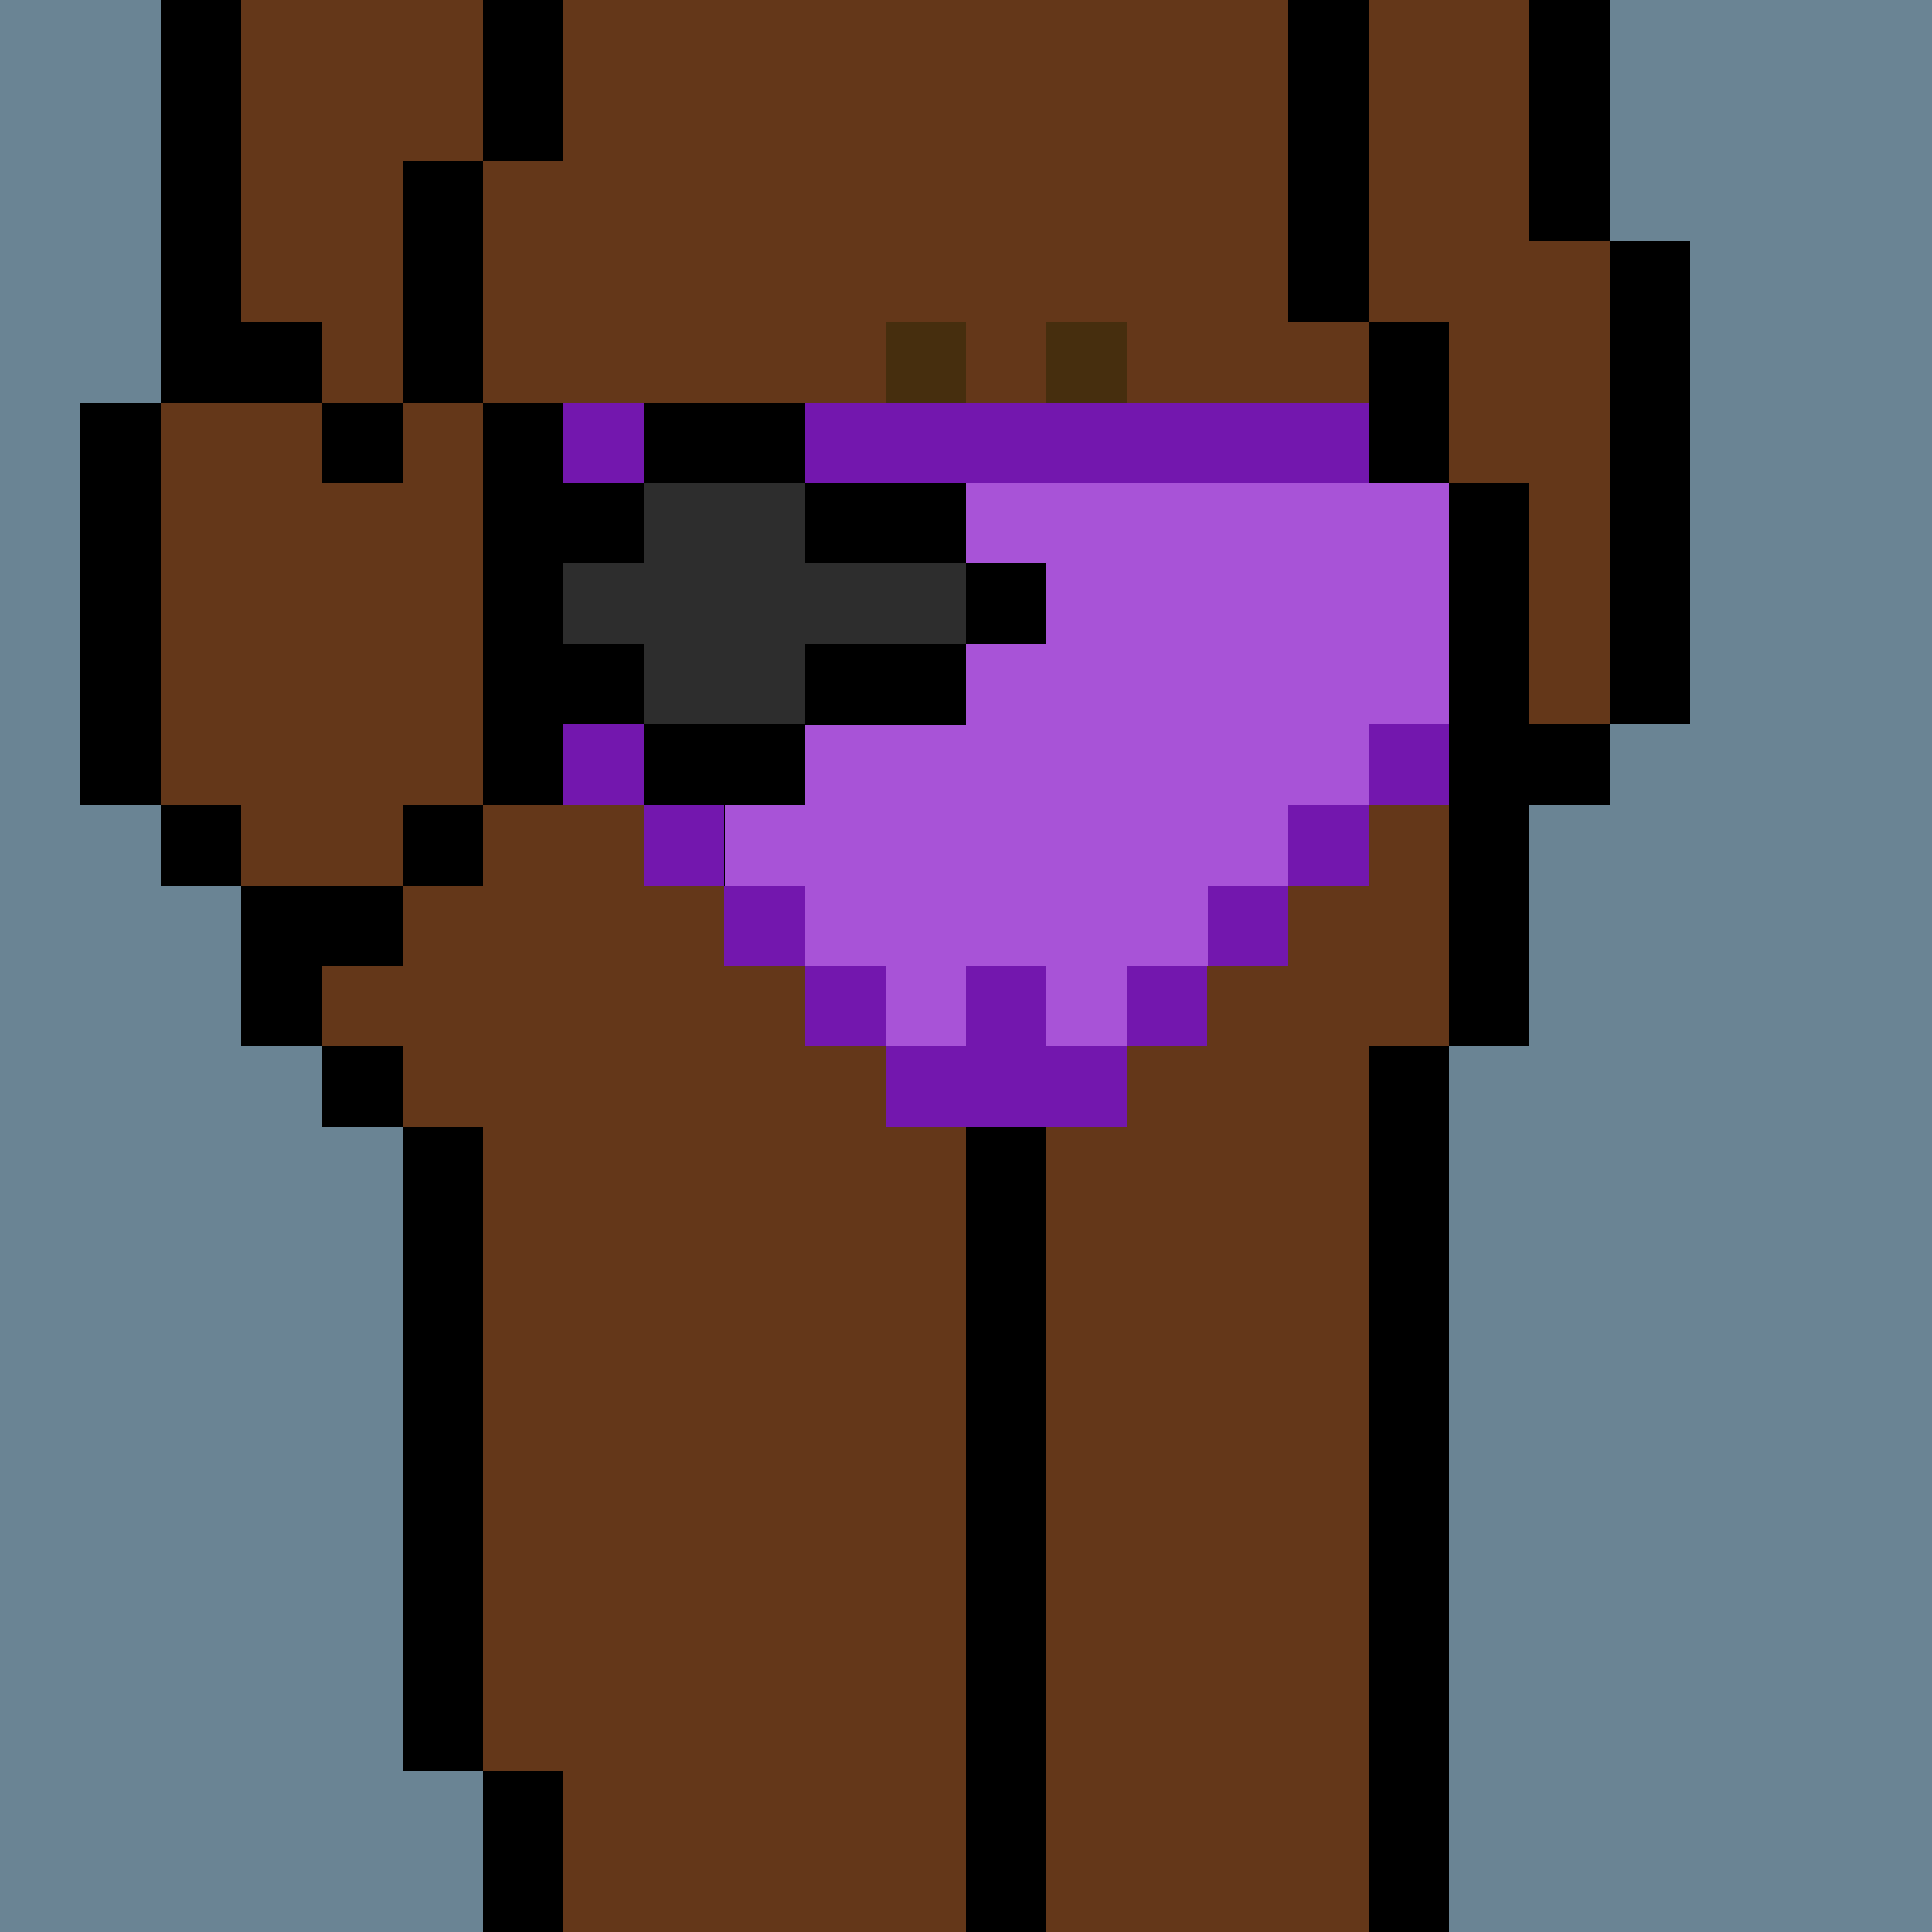
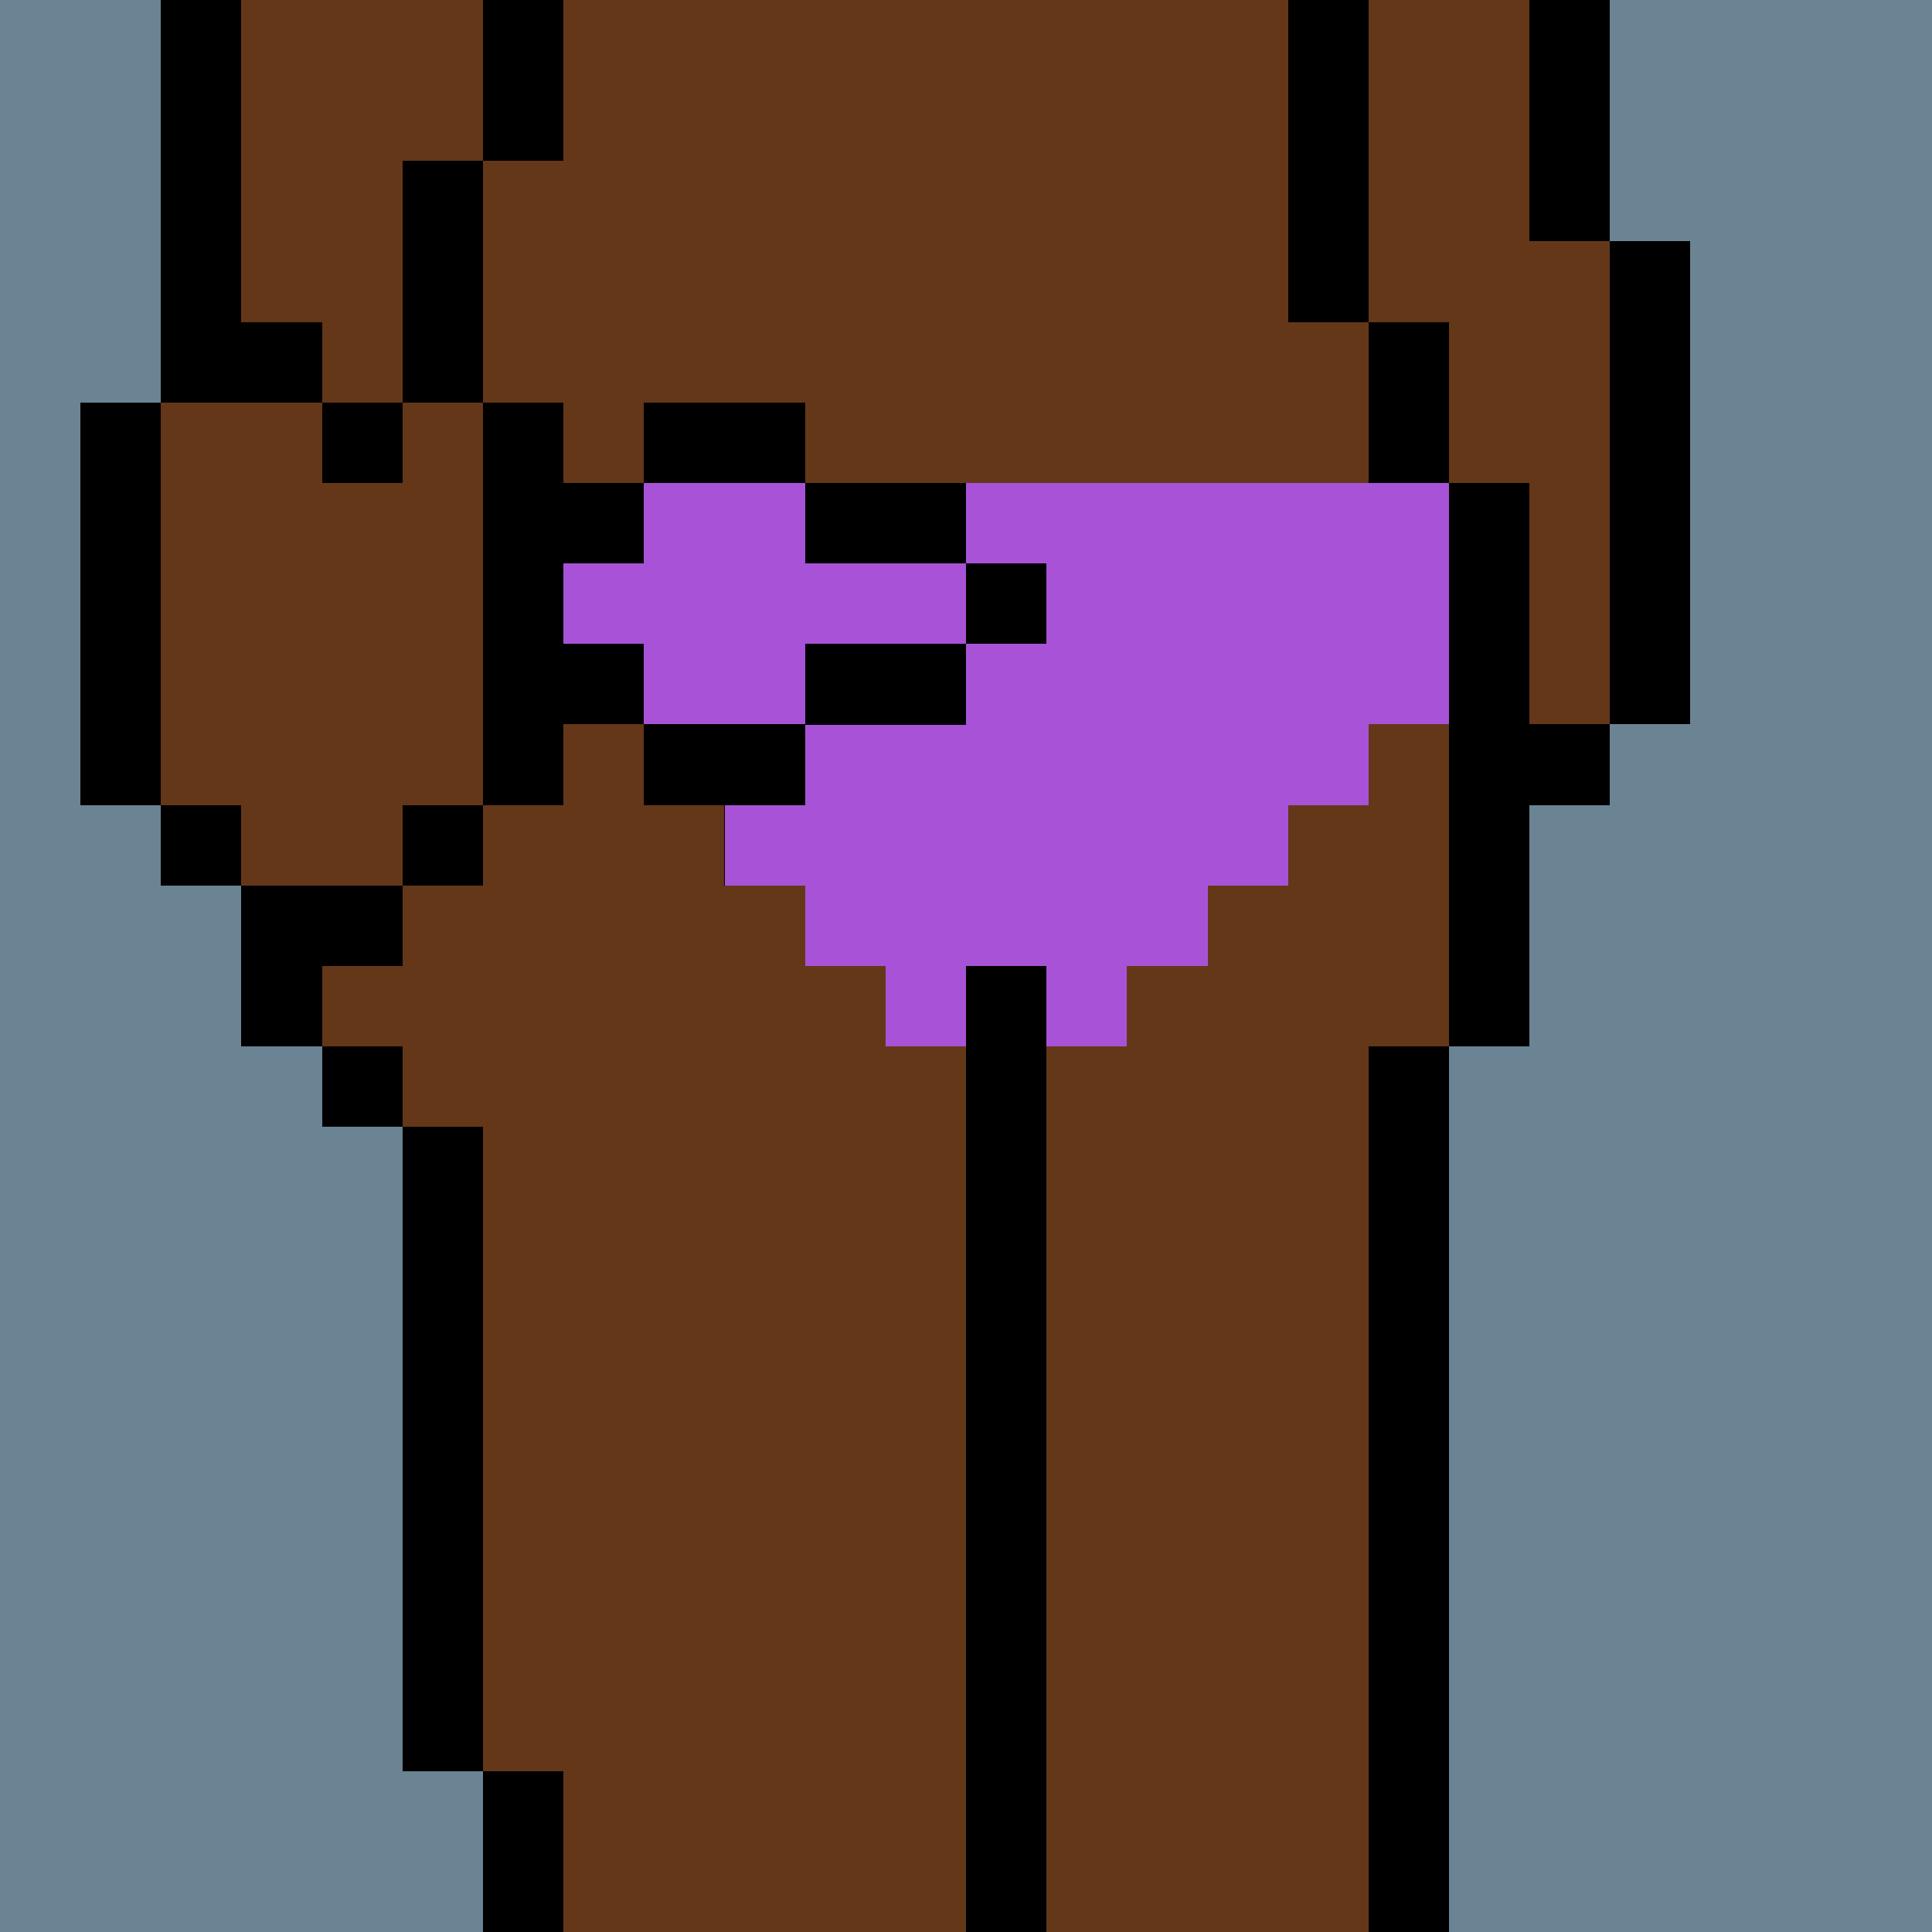
<svg xmlns="http://www.w3.org/2000/svg" width="336" height="336" viewBox="0 0 24 24" fill-rule="evenodd" shape-rendering="crispEdges">
  <path id="bg" fill="#6a8494" d="M0 0h24v24H0z" />
  <g id="bods.005">
    <path d="M13 24V13h-1v11h1zm-6 0v-2H6v2h1zm11 0V13h-1v11h1zM6 22v-8H5v8h1zm-1-9H4v1h1v-1zm0-2H3v2h1v-1h1v-1zm-2-1H2v1h1v-1zm3 0H5v1h1v-1zm-4 0V5H1v5h1zm5 0V5H6v5h1zm12 3v-3h1V9h-1V6h-1v7h1zm2-4V3h-1v6h1zm-3-3V4h-1v2h1zM3 5V0H2v5h1zm3 0V2H5v3h1zm11-1V0h-1v4h1zm3-1V0h-1v3h1zM7 2V0H6v2h1z" />
    <path fill="#643719" d="M13 24h4V13h1V6h-1V4h-1V0H7v2H6v3h1v5H6v1H5v1H4v1h1v1h1v8h1v2h5V13h1v11zm6-21V0h-2v4h1v2h1v3h1V3h-1zM6 5H5V2h1V0H3v5H2v5h1v1h2v-1h1V5z" />
  </g>
  <g id="tats.148">
    <path fill="hsla(0, 0%, 0%, 0.569)" d="M2 5H1v1h1V5zm3 0H4v1h1V5zM4 4H2v1h2V4z" />
  </g>
  <g id="pube.041">
-     <path fill="#462e0e" d="M10 6h2v1h-1v1h1v1h1V8h1V7h-1V6h2V5h-1V4h-1v1h-1V4h-1v1h-1v1z" />
-   </g>
+     </g>
  <g id="junk.027">
    <path d="M13 13v-1h2v-1h-2v-1h-1v1h-2v1h2v1h1zm-3-2V9H9v2h1zm6 0V9h-1v2h1z" />
-     <path fill="#643719" d="M13 11h2V9h-5v2h2v-1h1v1z" />
+     <path fill="#643719" d="M13 11h2V9h-5v2h2v-1h1v1" />
  </g>
  <g id="wear.191">
-     <path fill="#7317ae" d="M11 14h3v-1h-1v-1h-1v1h-1v1zm0-2h-1v1h1v-1zm4 0h-1v1h1v-1zm-5-1H9v1h1v-1zm6 0h-1v1h1v-1zm-7-1H8v1h1v-1zm8 0h-1v1h1v-1zM8 9H7v1h1V9zm10 0h-1v1h1V9zm-1-4H7v1h10V5z" />
    <path fill="#a853d7" d="M7 6v3h1v1h1v1h1v1h1v1h1v-1h1v1h1v-1h1v-1h1v-1h1V9h1V6H7z" />
  </g>
  <g id="hold.079">
    <path d="M8 10h2V9H8v1zm0-2H7v1h1V8zm2 1h2V8h-2v1zm3-2h-1v1h1V7zM8 6H7v1h1V6zm4 0h-2v1h2V6zm-2-1H8v1h2V5z" />
-     <path fill="#2d2d2d" d="M8 9h2V8h2V7h-2V6H8v1H7v1h1v1z" />
  </g>
</svg>